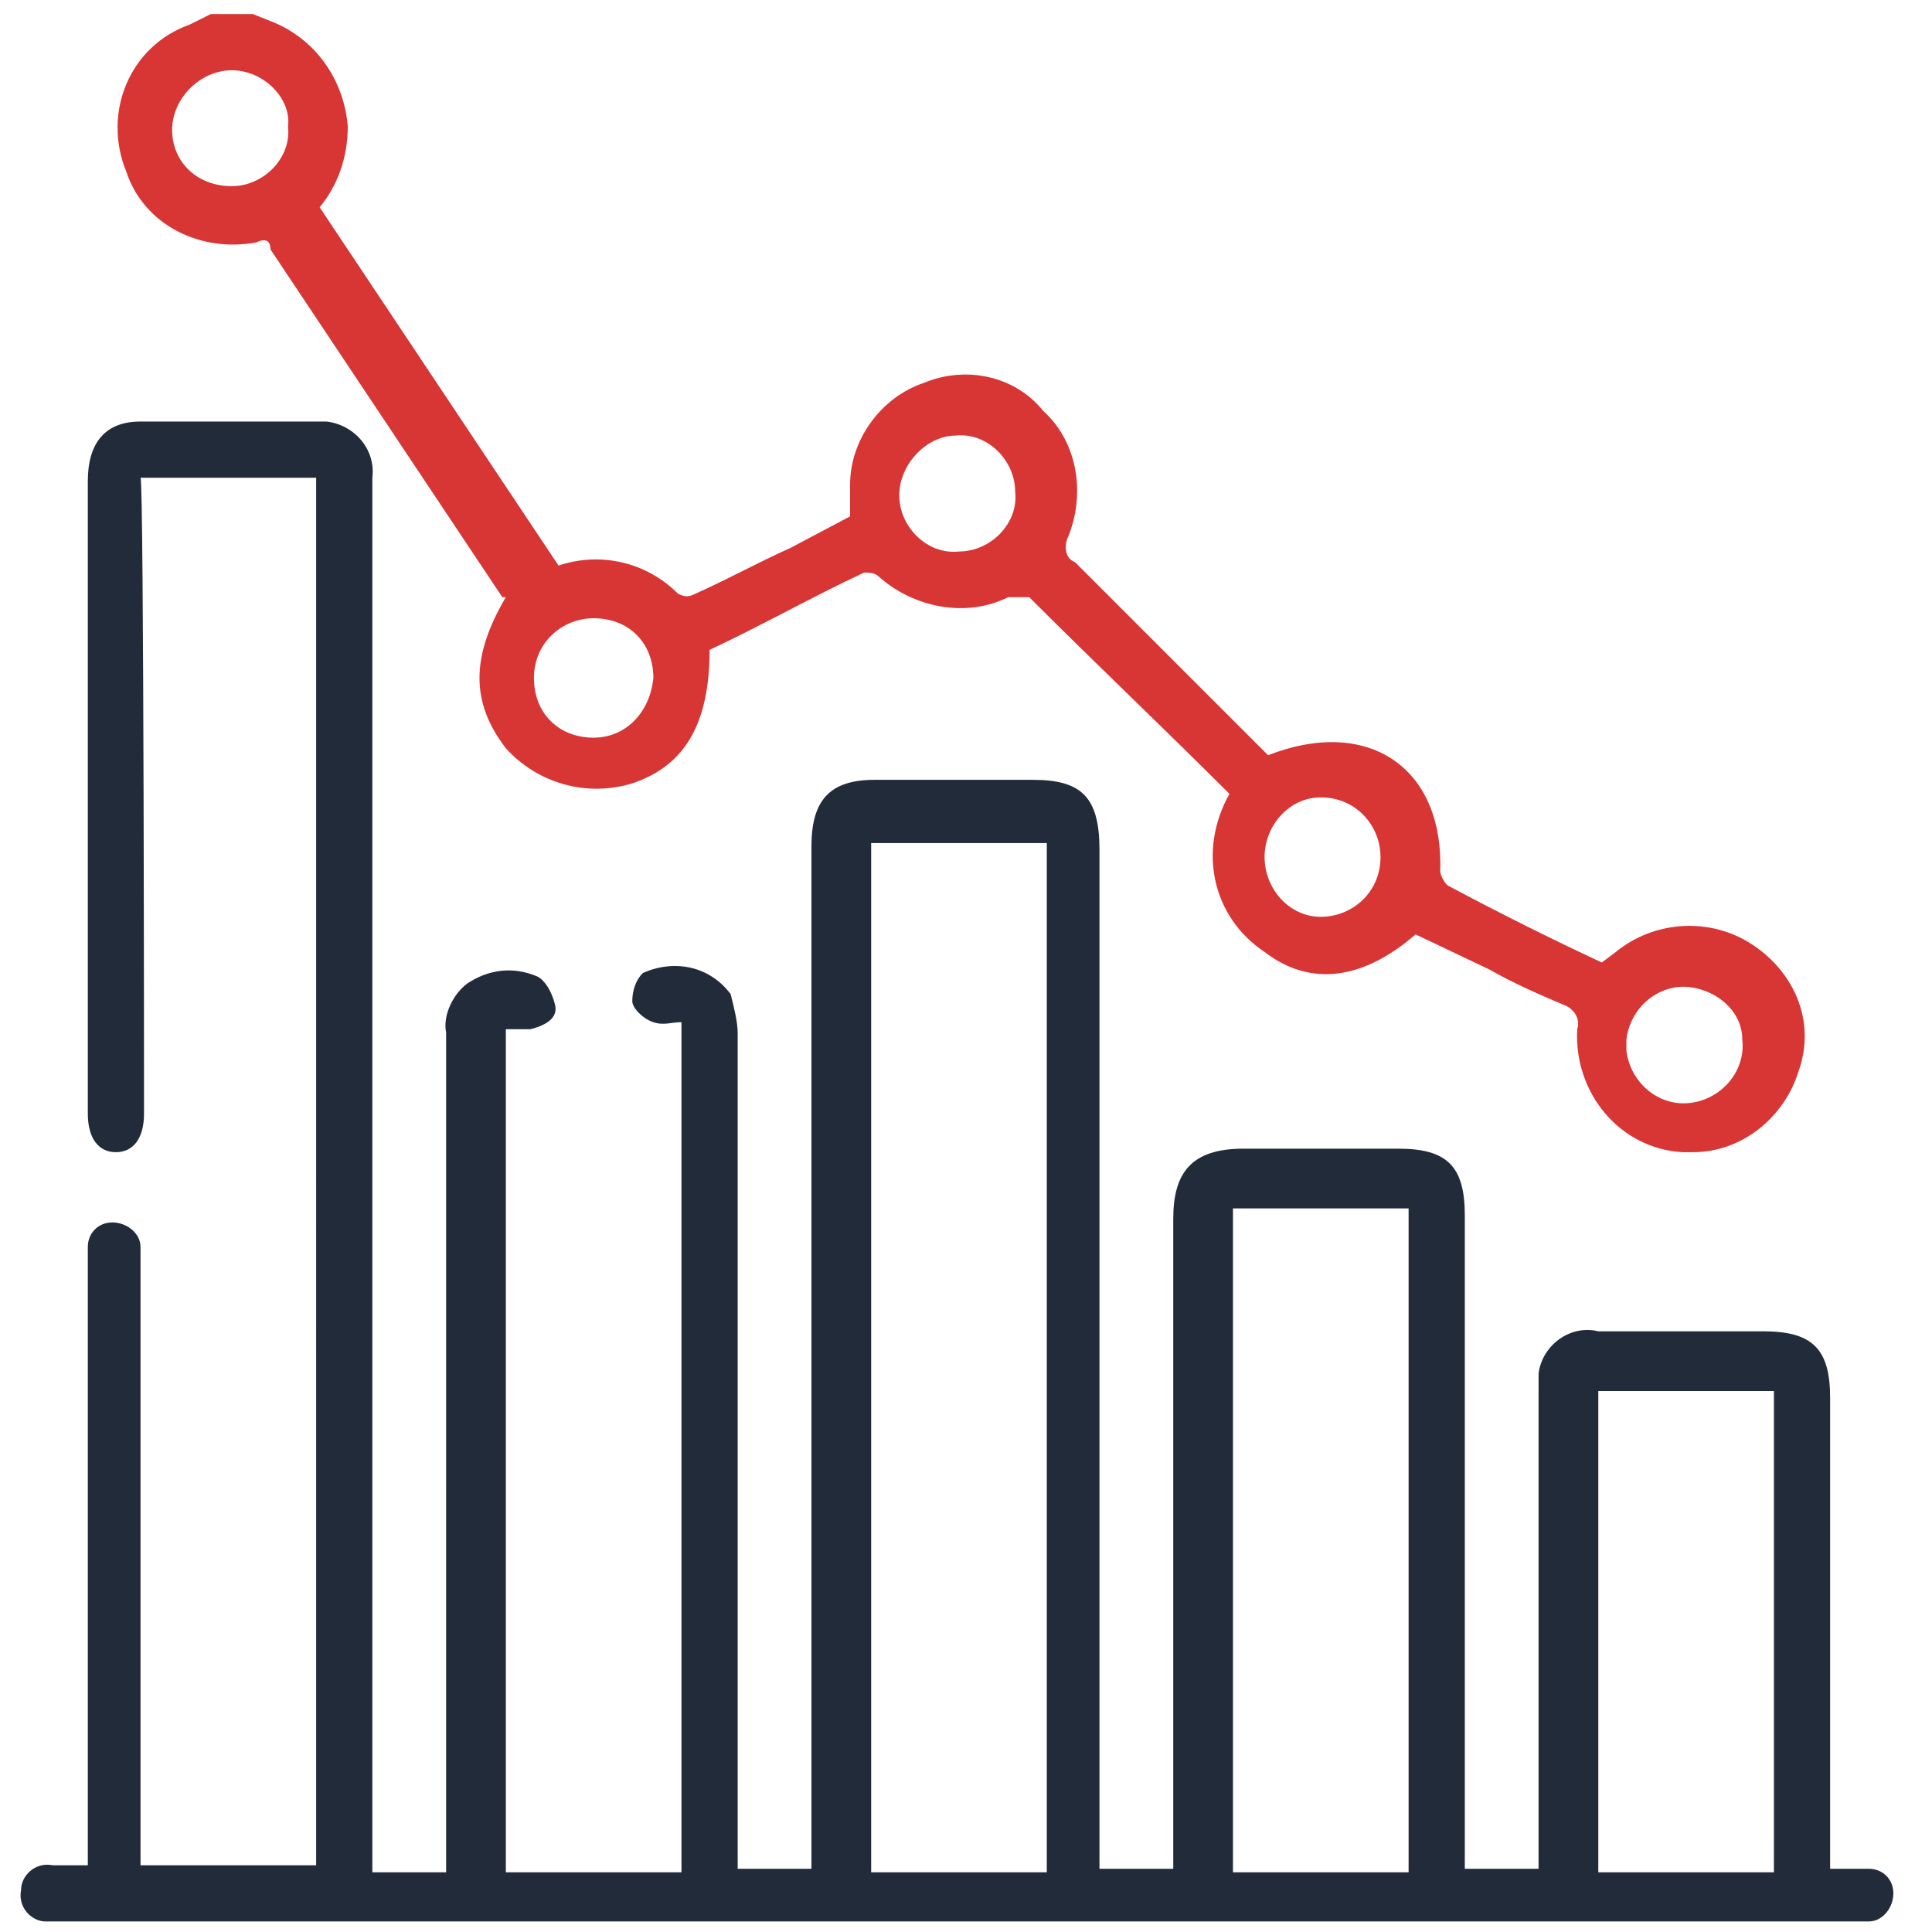
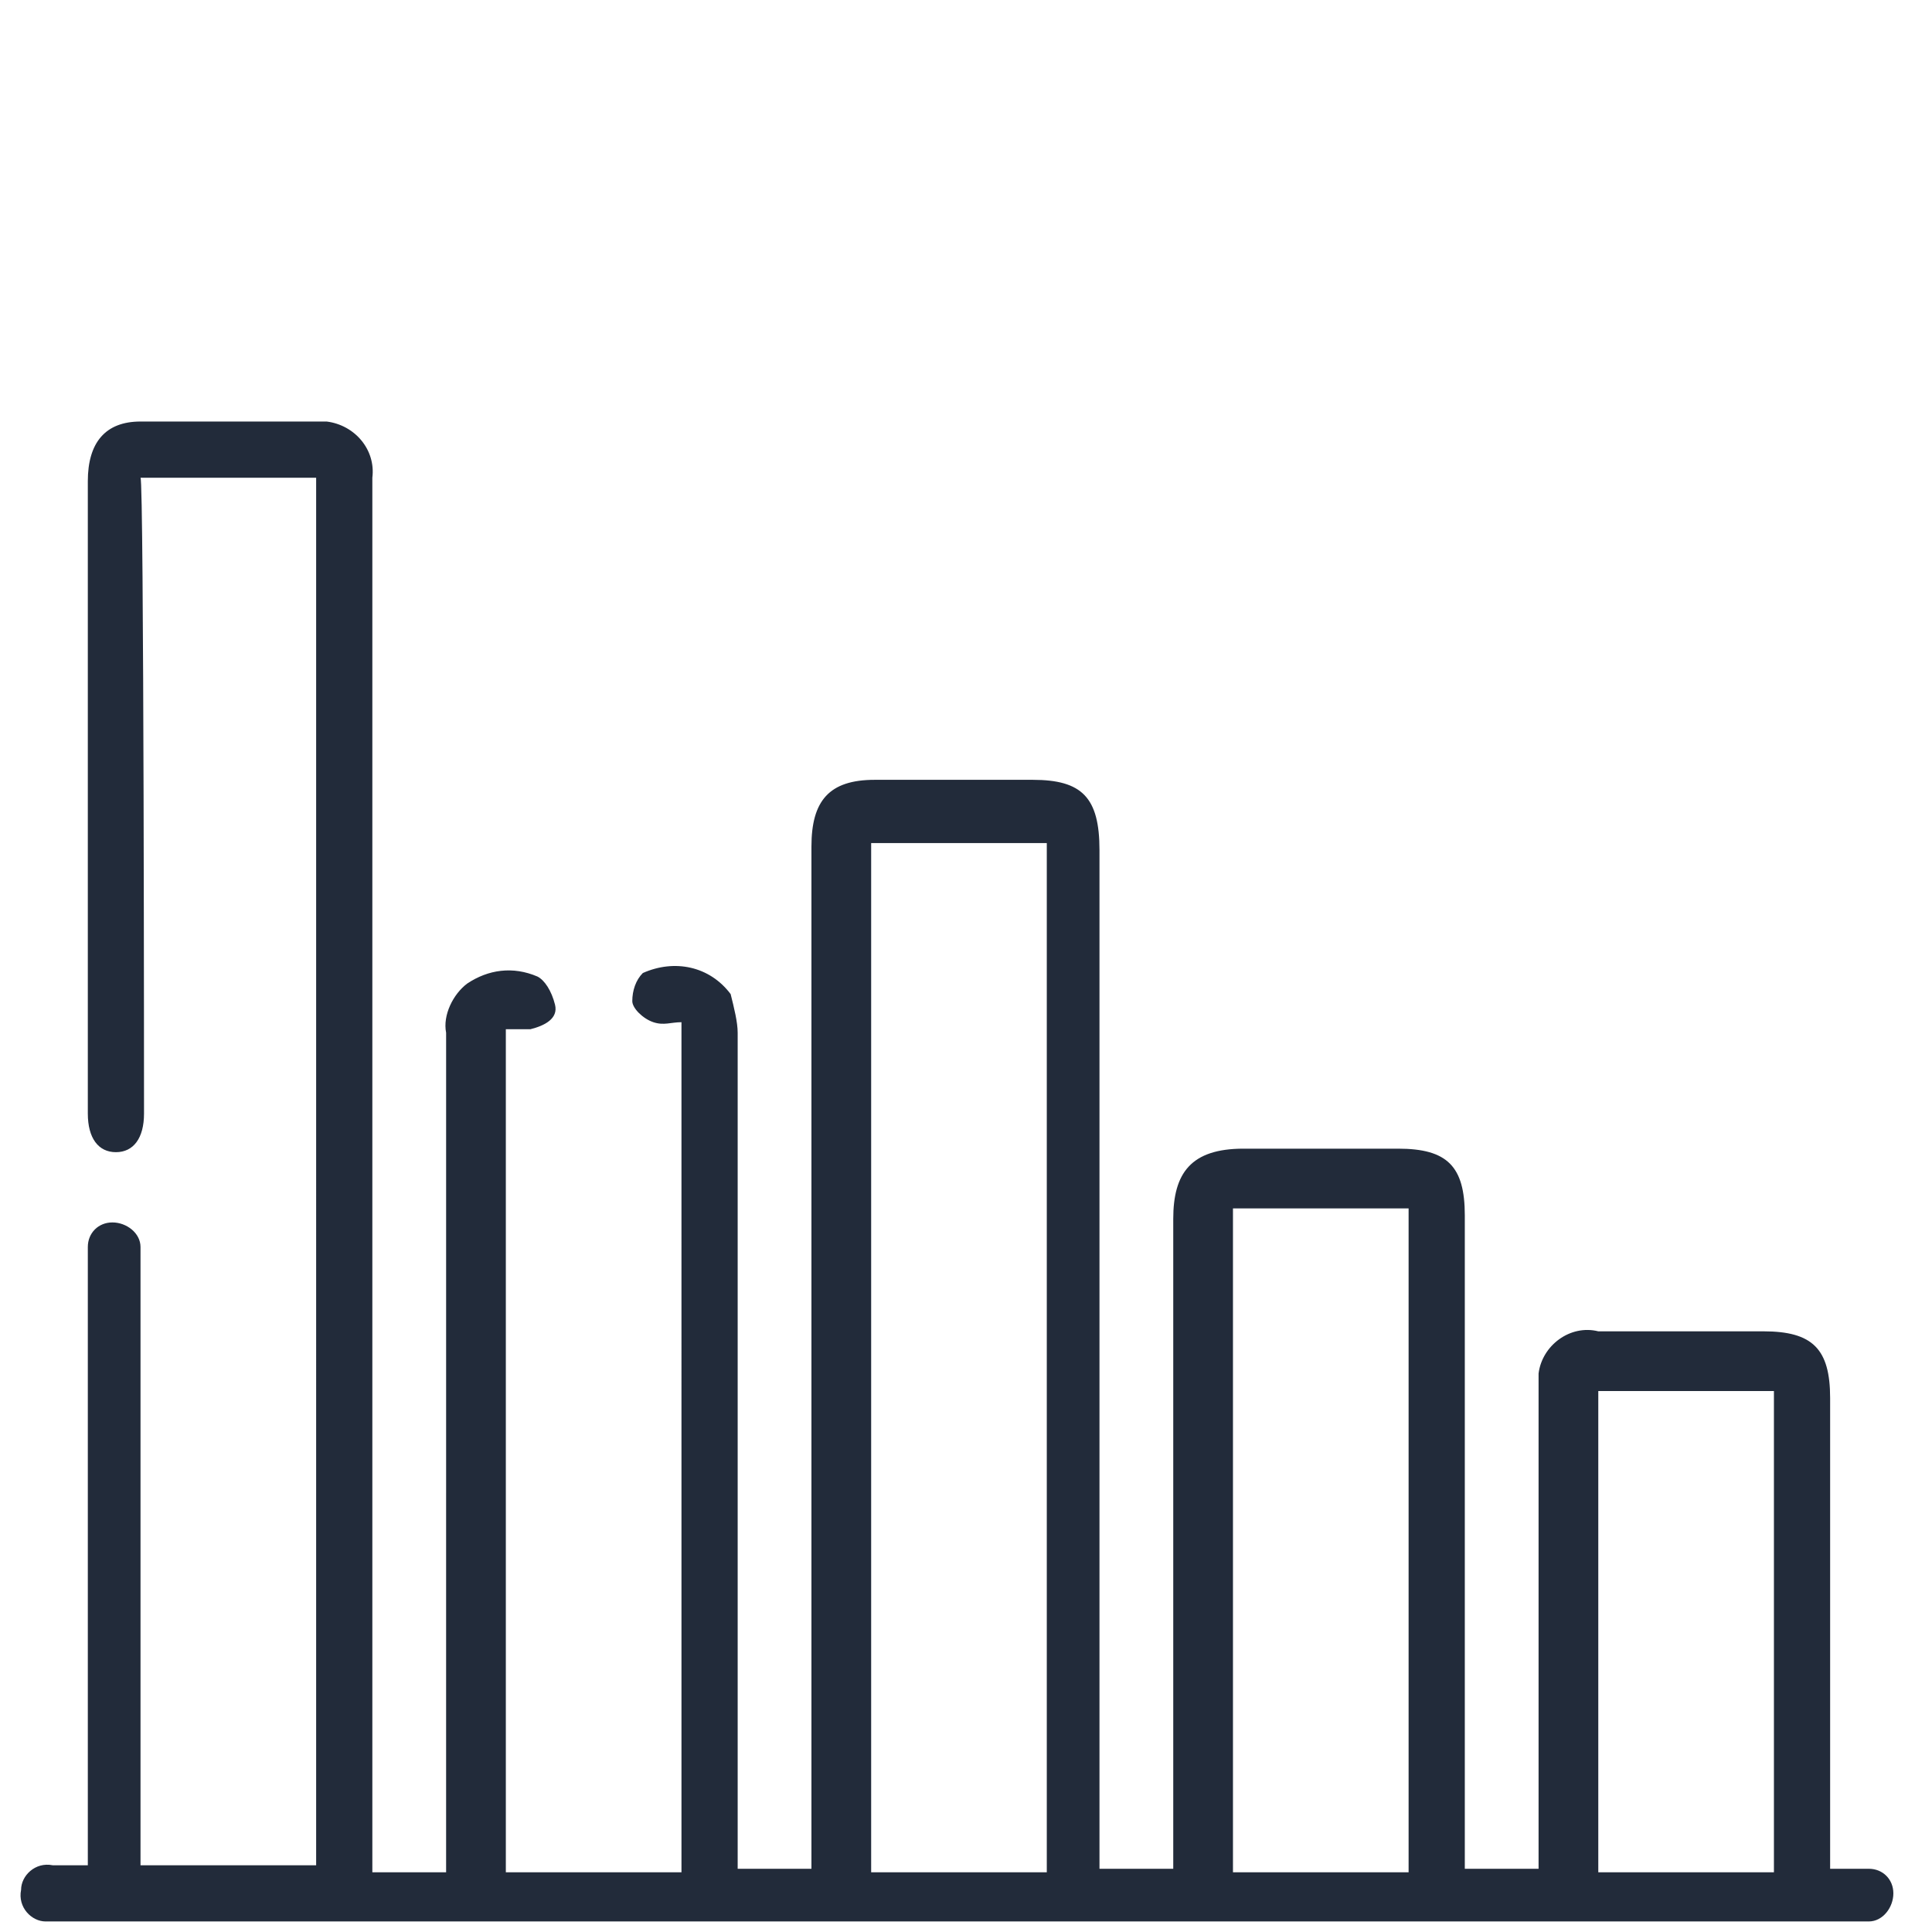
<svg xmlns="http://www.w3.org/2000/svg" version="1.1" id="Layer_1" x="0px" y="0px" viewBox="0 0 55 55" style="enable-background:new 0 0 55 55;" xml:space="preserve">
  <style type="text/css">
	.st0{fill:#D83535;}
	.st1{fill:#222B3A;}
</style>
-   <path class="st0" d="M7.2,0.4l0.5,0.2C9,1.1,9.8,2.3,9.9,3.6c0,0.9-0.3,1.7-0.8,2.3l6.8,10.2c1.2-0.4,2.5-0.1,3.4,0.8  c0.2,0.1,0.3,0.1,0.5,0c0.9-0.4,1.8-0.9,2.7-1.3l1.7-0.9c0-0.3,0-0.6,0-0.9c0-1.3,0.9-2.5,2.1-2.9c1.2-0.5,2.6-0.2,3.4,0.8  c1,0.9,1.2,2.4,0.7,3.6c-0.1,0.2-0.1,0.6,0.2,0.7c0.4,0.4,0.8,0.8,1.2,1.2l4.3,4.3c2.8-1.1,5,0.3,4.9,3.3c0,0.1,0.1,0.3,0.2,0.4  c1.5,0.8,2.9,1.5,4.4,2.2l0.4-0.3c1.1-0.9,2.7-1,3.9-0.2c1.2,0.8,1.8,2.2,1.3,3.6c-0.4,1.3-1.6,2.3-3,2.3c-0.1,0-0.2,0-0.3,0  c-1.8-0.1-3.1-1.7-3-3.5c0.1-0.3-0.1-0.6-0.4-0.7c-0.7-0.3-1.4-0.6-2.1-1l-2.1-1c-1.5,1.3-3,1.5-4.3,0.5c-1.5-1-1.9-2.9-1-4.5  c-1.9-1.9-3.8-3.7-5.7-5.6C29.1,17,28.9,17,28.7,17c-1.2,0.6-2.7,0.3-3.7-0.6c-0.1-0.1-0.3-0.1-0.4-0.1c-1.5,0.7-2.9,1.5-4.4,2.2  c0,2.1-0.7,3.3-2.2,3.8c-1.3,0.4-2.7,0-3.6-1c-1-1.3-1-2.6,0-4.3h-0.1c-2.2-3.3-4.4-6.6-6.6-9.9C7.7,6.8,7.5,6.8,7.3,6.9  c-1.6,0.3-3.2-0.5-3.7-2C2.9,3.2,3.7,1.3,5.4,0.7L6,0.4H7.2z M25.6,14.1c0,0.9,0.8,1.7,1.7,1.6c0.9,0,1.7-0.8,1.6-1.7  c0-0.9-0.8-1.7-1.7-1.6C26.4,12.4,25.6,13.2,25.6,14.1C25.6,14.1,25.6,14.1,25.6,14.1z M37.6,26.1C37.6,26.1,37.6,26.1,37.6,26.1  c0.9,0,1.7-0.7,1.7-1.7c0-0.9-0.7-1.7-1.7-1.7c0,0,0,0,0,0c-0.9,0-1.6,0.8-1.6,1.7C36,25.3,36.7,26.1,37.6,26.1z M48.1,28.1  c-0.9-0.1-1.7,0.6-1.8,1.5c0,0.1,0,0.2,0,0.3c0.1,0.9,0.9,1.6,1.8,1.5c0.9-0.1,1.6-0.9,1.5-1.8C49.6,28.8,48.9,28.2,48.1,28.1z   M4.9,3.7c0,0.9,0.7,1.6,1.7,1.6c0,0,0,0,0,0c0.9,0,1.7-0.8,1.6-1.7C8.3,2.8,7.5,2,6.6,2C5.7,2,4.9,2.8,4.9,3.7  C4.9,3.7,4.9,3.7,4.9,3.7z M16.9,17.6c-0.9,0-1.7,0.7-1.7,1.7s0.7,1.7,1.7,1.7c0.9,0,1.6-0.7,1.7-1.7C18.6,18.3,17.9,17.6,16.9,17.6  z" />
  <path class="st1" d="M4.1,31.7c0,0.7-0.3,1.1-0.8,1.1s-0.8-0.4-0.8-1.1v-18C2.5,12.6,3,12,4,12c1.7,0,3.4,0,5.1,0c0.1,0,0.1,0,0.2,0  c0.8,0.1,1.4,0.8,1.3,1.6v39.7h2.1V42.5c0-4.4,0-8.8,0-13.1c-0.1-0.5,0.2-1.1,0.6-1.4c0.6-0.4,1.3-0.5,2-0.2  c0.2,0.1,0.4,0.4,0.5,0.8s-0.3,0.6-0.7,0.7c-0.2,0-0.5,0-0.7,0v24h5V29.1c-0.3,0-0.5,0.1-0.8,0s-0.6-0.4-0.6-0.6  c0-0.3,0.1-0.6,0.3-0.8c0.9-0.4,1.9-0.2,2.5,0.6c0.1,0.4,0.2,0.8,0.2,1.1c0,7.7,0,15.4,0,23.1v0.7h2.1V24.1c0-1.3,0.5-1.9,1.8-1.9  h4.5c1.4,0,1.9,0.5,1.9,2v29h2.1v-0.7c0-5.9,0-11.9,0-17.8c0-1.3,0.5-2,2-2c1.5,0,3.1,0,4.4,0c1.4,0,1.9,0.5,1.9,1.9v18.6h2.1V39.6  c0-0.2,0-0.3,0-0.5c0.1-0.8,0.9-1.4,1.7-1.2h4.7c1.4,0,1.9,0.5,1.9,1.9v13.4c0.4,0,0.7,0,1.1,0c0.4,0,0.7,0.3,0.7,0.7  c0,0.4-0.3,0.8-0.7,0.8c-0.2,0-0.4,0-0.6,0H1.5c-0.1,0-0.1,0-0.2,0c-0.4,0-0.8-0.4-0.7-0.9c0-0.4,0.4-0.8,0.9-0.7h1v-17  c0-0.2,0-0.4,0-0.6c0,0,0,0,0,0c0-0.4,0.3-0.7,0.7-0.7c0,0,0,0,0,0c0.4,0,0.8,0.3,0.8,0.7c0,0.2,0,0.4,0,0.6v17h5V13.6h-5  C4.1,13.6,4.1,31.7,4.1,31.7z M24.8,24v29.3h5V24H24.8z M40.1,53.3V34.4h-5v18.9H40.1z M45.5,39.6v13.7h5V39.6H45.5z" />
</svg>